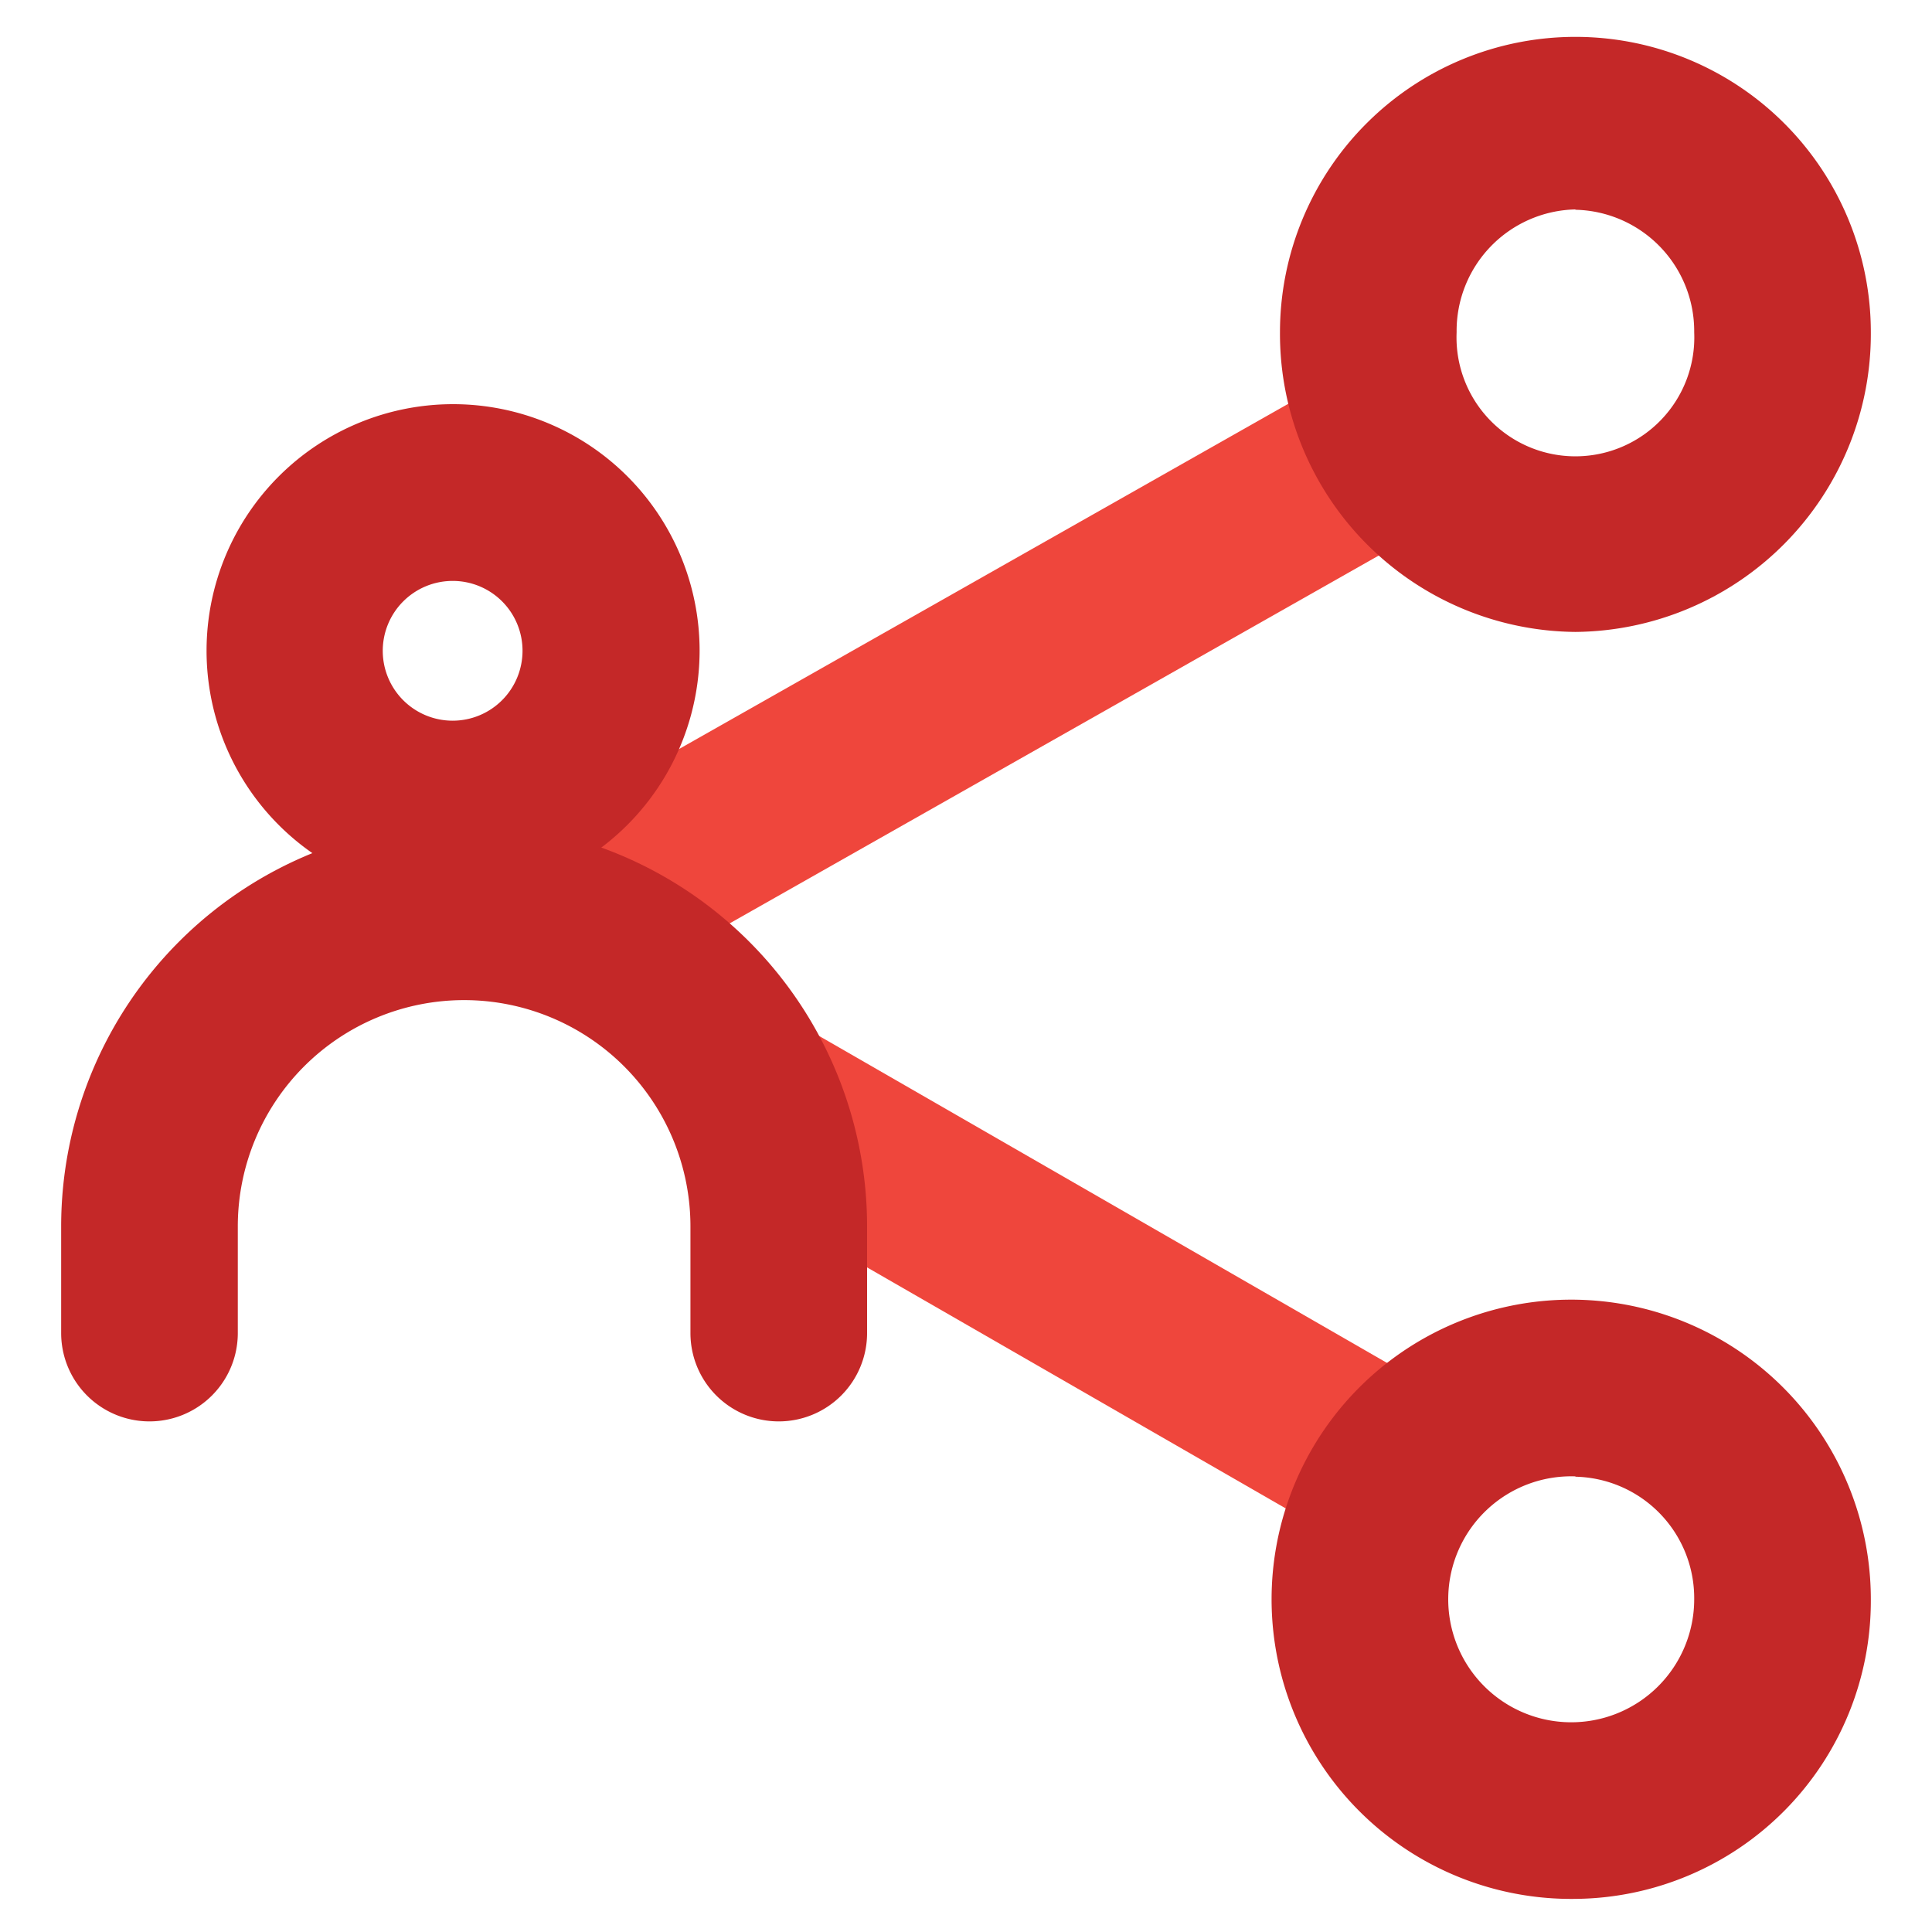
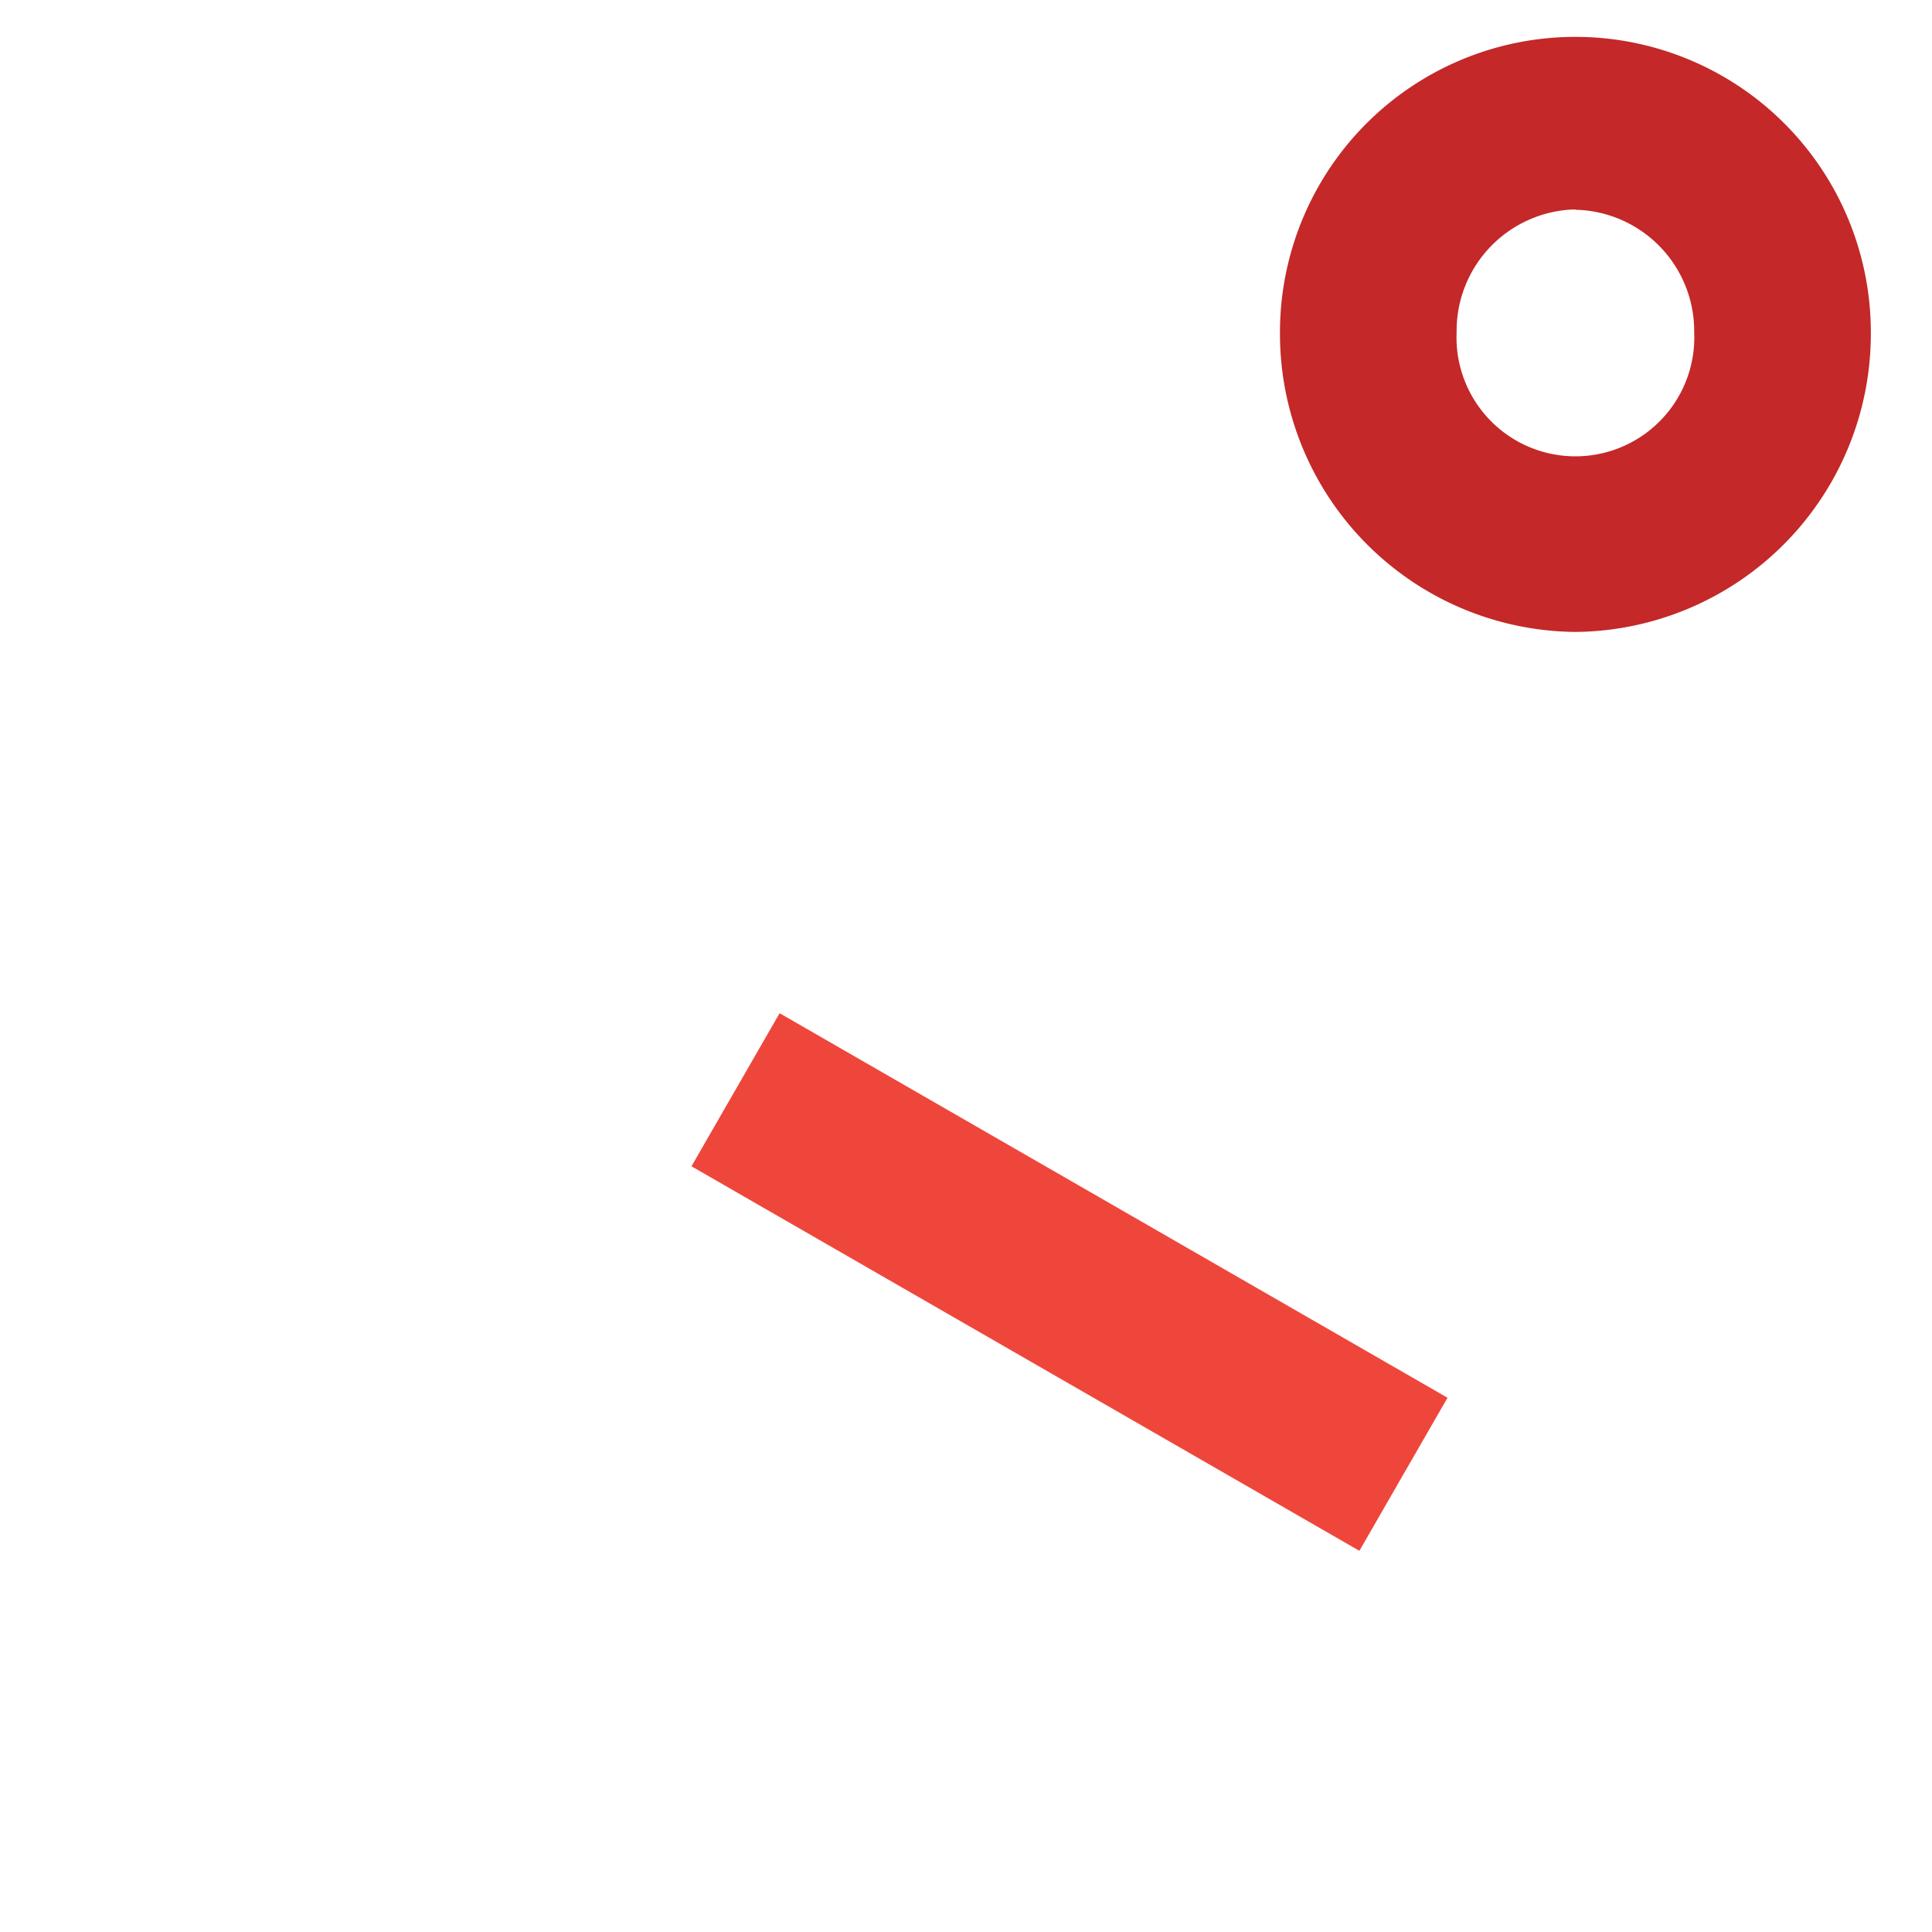
<svg xmlns="http://www.w3.org/2000/svg" id="Layer_1" data-name="Layer 1" viewBox="0 0 175 175">
  <defs>
    <style>.cls-1{fill:#ef463c;}.cls-2{fill:#c42828;}</style>
  </defs>
  <g id="Share">
    <rect class="cls-1" x="88.88" y="81.23" width="16" height="69.81" transform="translate(-52.11 142.14) rotate(-60.07)" />
-     <rect class="cls-1" x="48.24" y="52.87" width="83.61" height="16" transform="translate(-18.31 52.31) rotate(-29.54)" />
    <path class="cls-2" d="M142.7,57.24A27,27,0,0,1,115.94,30.1a26.76,26.76,0,1,1,53.52,0A27,27,0,0,1,142.7,57.24Zm0-38.27A11,11,0,0,0,131.94,30.1a10.77,10.77,0,1,0,21.52,0A11,11,0,0,0,142.7,19Z" />
-     <path class="cls-2" d="M142.7,172a27.14,27.14,0,1,1,26.76-27.13A27,27,0,0,1,142.7,172Zm0-38.27a11.14,11.14,0,1,0,10.76,11.14A11,11,0,0,0,142.7,133.76Z" />
  </g>
-   <path class="cls-2" d="M41,81.27A22.33,22.33,0,1,1,63.37,58.94,22.35,22.35,0,0,1,41,81.27Zm0-28.65a6.33,6.33,0,1,0,6.33,6.32A6.32,6.32,0,0,0,41,52.62Z" />
-   <path class="cls-2" d="M70.54,128.75a8,8,0,0,1-8-8v-9.66a20.5,20.5,0,0,0-41,0v9.66a8,8,0,0,1-16,0v-9.66a36.5,36.5,0,0,1,73,0v9.66A8,8,0,0,1,70.54,128.75Z" />
</svg>